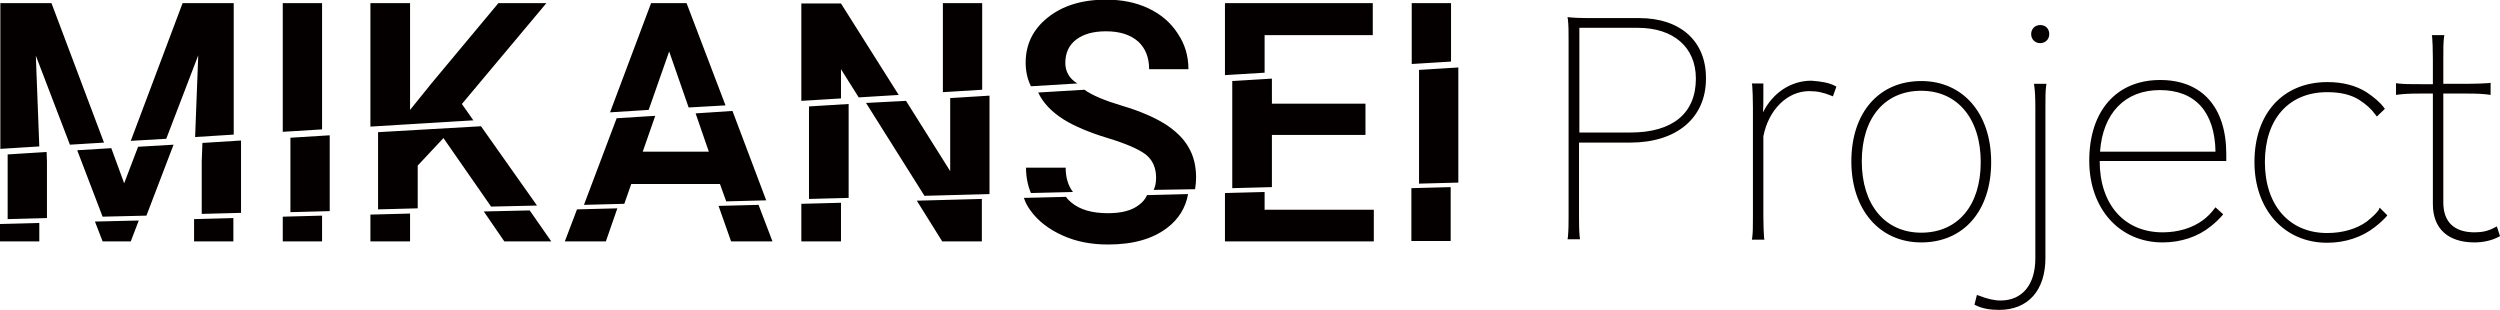
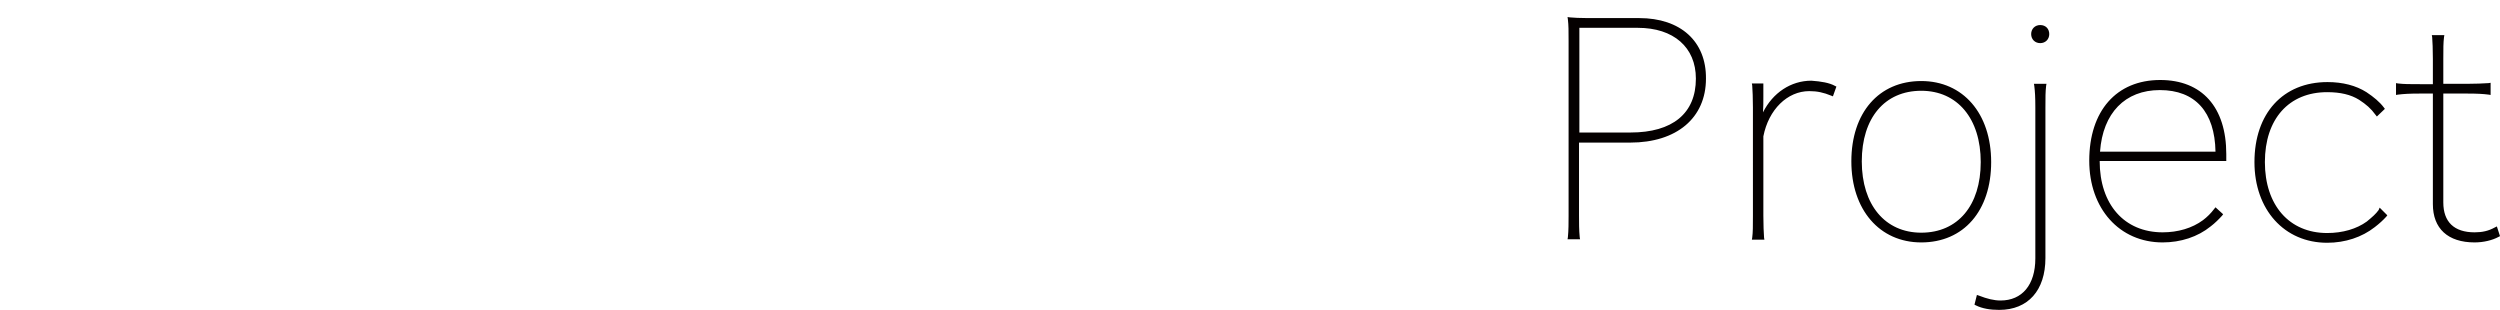
<svg xmlns="http://www.w3.org/2000/svg" version="1.1" id="レイヤー_1" x="0px" y="0px" viewBox="0 0 718.8 89" style="enable-background:new 0 0 718.8 89;" xml:space="preserve">
  <style type="text/css">
	.st0{fill:#040000;}
</style>
  <g>
    <g>
-       <path class="st0" d="M258.4,27.3L246.9,28l-5.1-8.1v8.4l-11.4,0.7v-28h11.4L258.4,27.3z M67.2,38.7V0.9H52.5L37.6,40.5l10.2-0.6    l9.2-24l-0.9,23.5L67.2,38.7z M197.4,0.9h-10.2l-11.8,31.4l11.1-0.7l5.9-16.8l5.6,16.1l10.6-0.6L197.4,0.9z M394.7,10.1V0.9h-42.5    v20.7l11.4-0.7V10.1H394.7z M306.3,18.1c0-2.8,1-5.1,3.1-6.7c2.1-1.6,4.9-2.4,8.6-2.4c4,0,7,1,9.2,2.9c2.1,1.9,3.2,4.6,3.2,8h11.3    c0-3.8-1-7.2-3.1-10.3c-2-3.1-4.8-5.5-8.4-7.2c-3.6-1.7-7.6-2.5-12.2-2.5c-6.9,0-12.4,1.7-16.7,5.1c-4.3,3.4-6.4,7.8-6.4,13    c0,2.5,0.5,4.7,1.5,6.8l13.3-0.8c0,0-0.1-0.1-0.1-0.1C307.4,22.5,306.3,20.5,306.3,18.1z M417.2,0.9h-11.3v17.5l11.3-0.7V0.9z     M29.9,41L14.8,0.9H0.1v41.9l11.2-0.7l-1-26.1l9.8,25.6L29.9,41z M132.8,29.9l24.3-29h-13.8l-19.1,22.9l-6.3,7.8V0.9h-11.4v35.5    l29.6-1.8L132.8,29.9z M282.4,0.9h-11.3v25.6l11.3-0.7V0.9z M92.6,0.9H81.3v37l11.3-0.7V0.9z M241.8,58.3l-11.4,0.3v10.8h11.4    V58.3z M352.2,55.5v13.9H395v-9.1h-31.4v-5.1L352.2,55.5z M210.2,69.4h11.9l-4-10.5l-11.5,0.3L210.2,69.4z M11.3,64.1L0,64.4v5    h11.3V64.1z M417.1,53.8l-11.3,0.3v15.2h11.3V53.8z M174.2,69.4l3.3-9.5l-11.6,0.3l-3.5,9.2H174.2z M296.2,60.4    c2.2,3.1,5.3,5.5,9.3,7.3c4,1.8,8.3,2.6,13.1,2.6c7.2,0,12.8-1.6,17-4.8c3.3-2.5,5.3-5.8,6-9.7l-11.8,0.3c-0.5,1.1-1.2,2-2.3,2.8    c-2,1.6-5,2.4-8.9,2.4c-4.6,0-8.1-1-10.6-3.1c-0.6-0.5-1.1-1-1.5-1.6l-12.1,0.3C294.8,58.2,295.4,59.3,296.2,60.4z M39.9,63.4    l-12.6,0.3l2.2,5.7h8.1L39.9,63.4z M282.3,57.2l-18.7,0.5l7.3,11.7h11.4V57.2z M67.1,62.7L55.8,63v6.4h11.3V62.7z M117.9,61.4    l-11.4,0.3v7.7h11.4V61.4z M92.6,62l-11.3,0.3v7.1h11.3V62z M145,69.4h13.5l-6.2-8.9l-13.2,0.3L145,69.4z M2.2,63l11.3-0.3V46.4    l-0.1-2.7L2.2,44.4V63z M49.9,41.6l-10.2,0.6l-4,10.5L32,42.6l-9.8,0.6l7.3,19.1L42.1,62L49.9,41.6z M138.3,36.3L108.7,38v22.2    l11.4-0.3V47.6l7.4-7.9l13.7,19.7l13.2-0.3L138.3,36.3z M69.3,40.4l-11.1,0.7L58,46.4v15.1l11.3-0.3V40.4z M392.6,38.8v-9h-26.9    v-7.2l-11.4,0.7v30.8l11.4-0.3v-15H392.6z M210.6,31.9L200,32.6l3.8,11h-19l3.6-10.3l-11.1,0.7l-9.4,24.9l11.6-0.3l2-5.7H207    l1.8,5l11.5-0.3L210.6,31.9z M94.8,38.9l-11.3,0.7v21.4l11.3-0.3V38.9z M419.3,19.4L408,20.1v32.7l11.3-0.3V19.4z M306.4,48.2    h-11.4c0,2.7,0.5,5.1,1.4,7.3l12.1-0.3C307.1,53.4,306.4,51,306.4,48.2z M343.6,54.4c0.2-1.1,0.3-2.2,0.3-3.3    c0-3.4-0.7-6.3-2.2-8.8c-1.4-2.5-3.7-4.7-6.8-6.7c-3.1-1.9-7.2-3.7-12.3-5.2c-5-1.5-8.6-3-10.8-4.6l-13.3,0.8    c1.4,3,3.9,5.6,7.4,7.8c3.1,1.9,7.3,3.7,12.6,5.3c5.3,1.6,8.9,3.2,10.9,4.7c2,1.6,3,3.8,3,6.7c0,1.3-0.2,2.5-0.7,3.5L343.6,54.4z     M284.5,27.5l-11.3,0.7v21l-12.7-20.2L249,29.6l16.8,26.7l18.7-0.5V27.5z M244,29.9l-11.4,0.7v26.6l11.4-0.3V29.9z" />
      <path class="st0" d="M471.3,5.2h-14.8c-2.5,0-3.8-0.1-5.1-0.2l-0.7-0.1l0.1,0.7c0.2,1.7,0.2,3.2,0.2,6.3V62c0,2,0,4.2-0.2,6.2    l-0.1,0.6h3.6l-0.1-0.6c-0.2-2.1-0.2-4.2-0.2-6.2V41h14.7c13.4,0,21.8-7.1,21.8-18.4C490.6,11.9,483.2,5.2,471.3,5.2z M487.6,22.6    c0,10-6.7,15.5-18.8,15.5h-14.7V8h16.8C481.2,8,487.6,13.6,487.6,22.6z M527.6,24.7l0.4,0.2l-1,2.8l-0.5-0.2    c-2.2-0.9-4-1.3-6.3-1.3c-6.3,0-11.7,5.3-13.2,13l0,22.8c0,3,0.1,4.6,0.2,6.3l0.1,0.6h-3.6l0.1-0.6c0.2-1.6,0.2-3.2,0.2-6.3V30.9    c0-3-0.1-4.6-0.2-6.3l-0.1-0.6h3.3v3.8c0,1.5,0,3.1-0.1,4.5c2.8-5.6,8-9.1,13.9-9.1C523.6,23.4,526,23.8,527.6,24.7z M552.4,23.3    c-12.2,0-20.1,9.1-20.1,23.1c0,13.9,8.1,23.3,20.1,23.3c12.2,0,20.1-9.1,20.1-23.1C572.5,32.6,564.4,23.3,552.4,23.3z M569.5,46.6    c0,12.5-6.6,20.3-17.1,20.3c-10.4,0-17.1-8-17.1-20.5c0-12.5,6.6-20.3,17.1-20.3C562.8,26.1,569.5,34.1,569.5,46.6z M584.8,24.1    h3.6l-0.1,0.6c-0.2,1.7-0.2,3.2-0.2,6.3v43.2c0,9.3-5,14.9-13.3,14.9c-2.6,0-4.9-0.4-6.7-1.3l-0.4-0.2l0.7-2.8L569,85    c2.3,0.9,4.3,1.4,6.2,1.4c6.2,0,10-4.5,10-12.1V30.9c0-3-0.1-4.6-0.3-6.2L584.8,24.1z M589.2,9.8c0,1.5-1.1,2.6-2.6,2.6    c-1.5,0-2.6-1.1-2.6-2.6c0-1.5,1.1-2.6,2.6-2.6C588.2,7.2,589.2,8.3,589.2,9.8z M621.1,23c-12.6,0-20.4,8.9-20.4,23.2    c0,13.8,8.7,23.5,21.1,23.5c5.2,0,10.1-1.6,13.8-4.6c1.2-0.9,2.5-2.2,3.3-3.1l0.3-0.4l-2.2-2l-0.4,0.5c-0.9,1.2-2,2.3-3.2,3.2    c-3.1,2.3-7.2,3.5-11.6,3.5c-11,0-18.1-8-18.1-20.5h36.4v-2C640.1,30.8,633.1,23,621.1,23z M603.8,43.6    c0.8-11.1,7.2-17.7,17.2-17.7c10.2,0,15.8,6.3,16,17.7H603.8z M684.2,59.7l2.2,2.2l-0.3,0.4c-0.9,1-2,2-3.3,3    c-3.7,2.9-8.5,4.5-13.7,4.5c-12.3,0-20.9-9.5-20.9-23.2c0-14,8.2-23,21-23c4.4,0,8.2,1,11.2,2.9c2.1,1.4,3.8,2.8,5,4.4l0.3,0.4    l-2.3,2.2l-0.4-0.5c-1.3-1.8-2.7-3-4.7-4.3c-2.4-1.5-5.4-2.2-9.2-2.2c-11,0-17.9,7.7-17.9,20.1c0,12.4,7,20.4,17.9,20.4    c4.5,0,8.5-1.2,11.4-3.3c1.7-1.4,2.6-2.2,3.4-3.3L684.2,59.7z M718.8,67.9l-0.4,0.2c-1.8,1-4.4,1.6-6.9,1.6c-7.7,0-12-4-12-11    V26.9h-3.7c-3,0-4.6,0.1-6.3,0.3l-0.6,0.1v-3.4l0.6,0.1c1.7,0.2,3.3,0.2,6.3,0.2h3.7V17c0-3.1-0.1-4.7-0.2-6.3l-0.1-0.6h3.6    l-0.1,0.6c-0.2,1.6-0.2,3.2-0.2,6.3v7.1h6.8c2.7,0,4.4-0.1,6.2-0.2l0.6-0.1v3.5l-0.6-0.1c-1.6-0.2-3.2-0.3-6.2-0.3h-6.8v31.3    c0,5.6,3.1,8.6,9,8.6c2.2,0,4-0.4,5.8-1.4l0.6-0.3L718.8,67.9z" />
    </g>
  </g>
</svg>